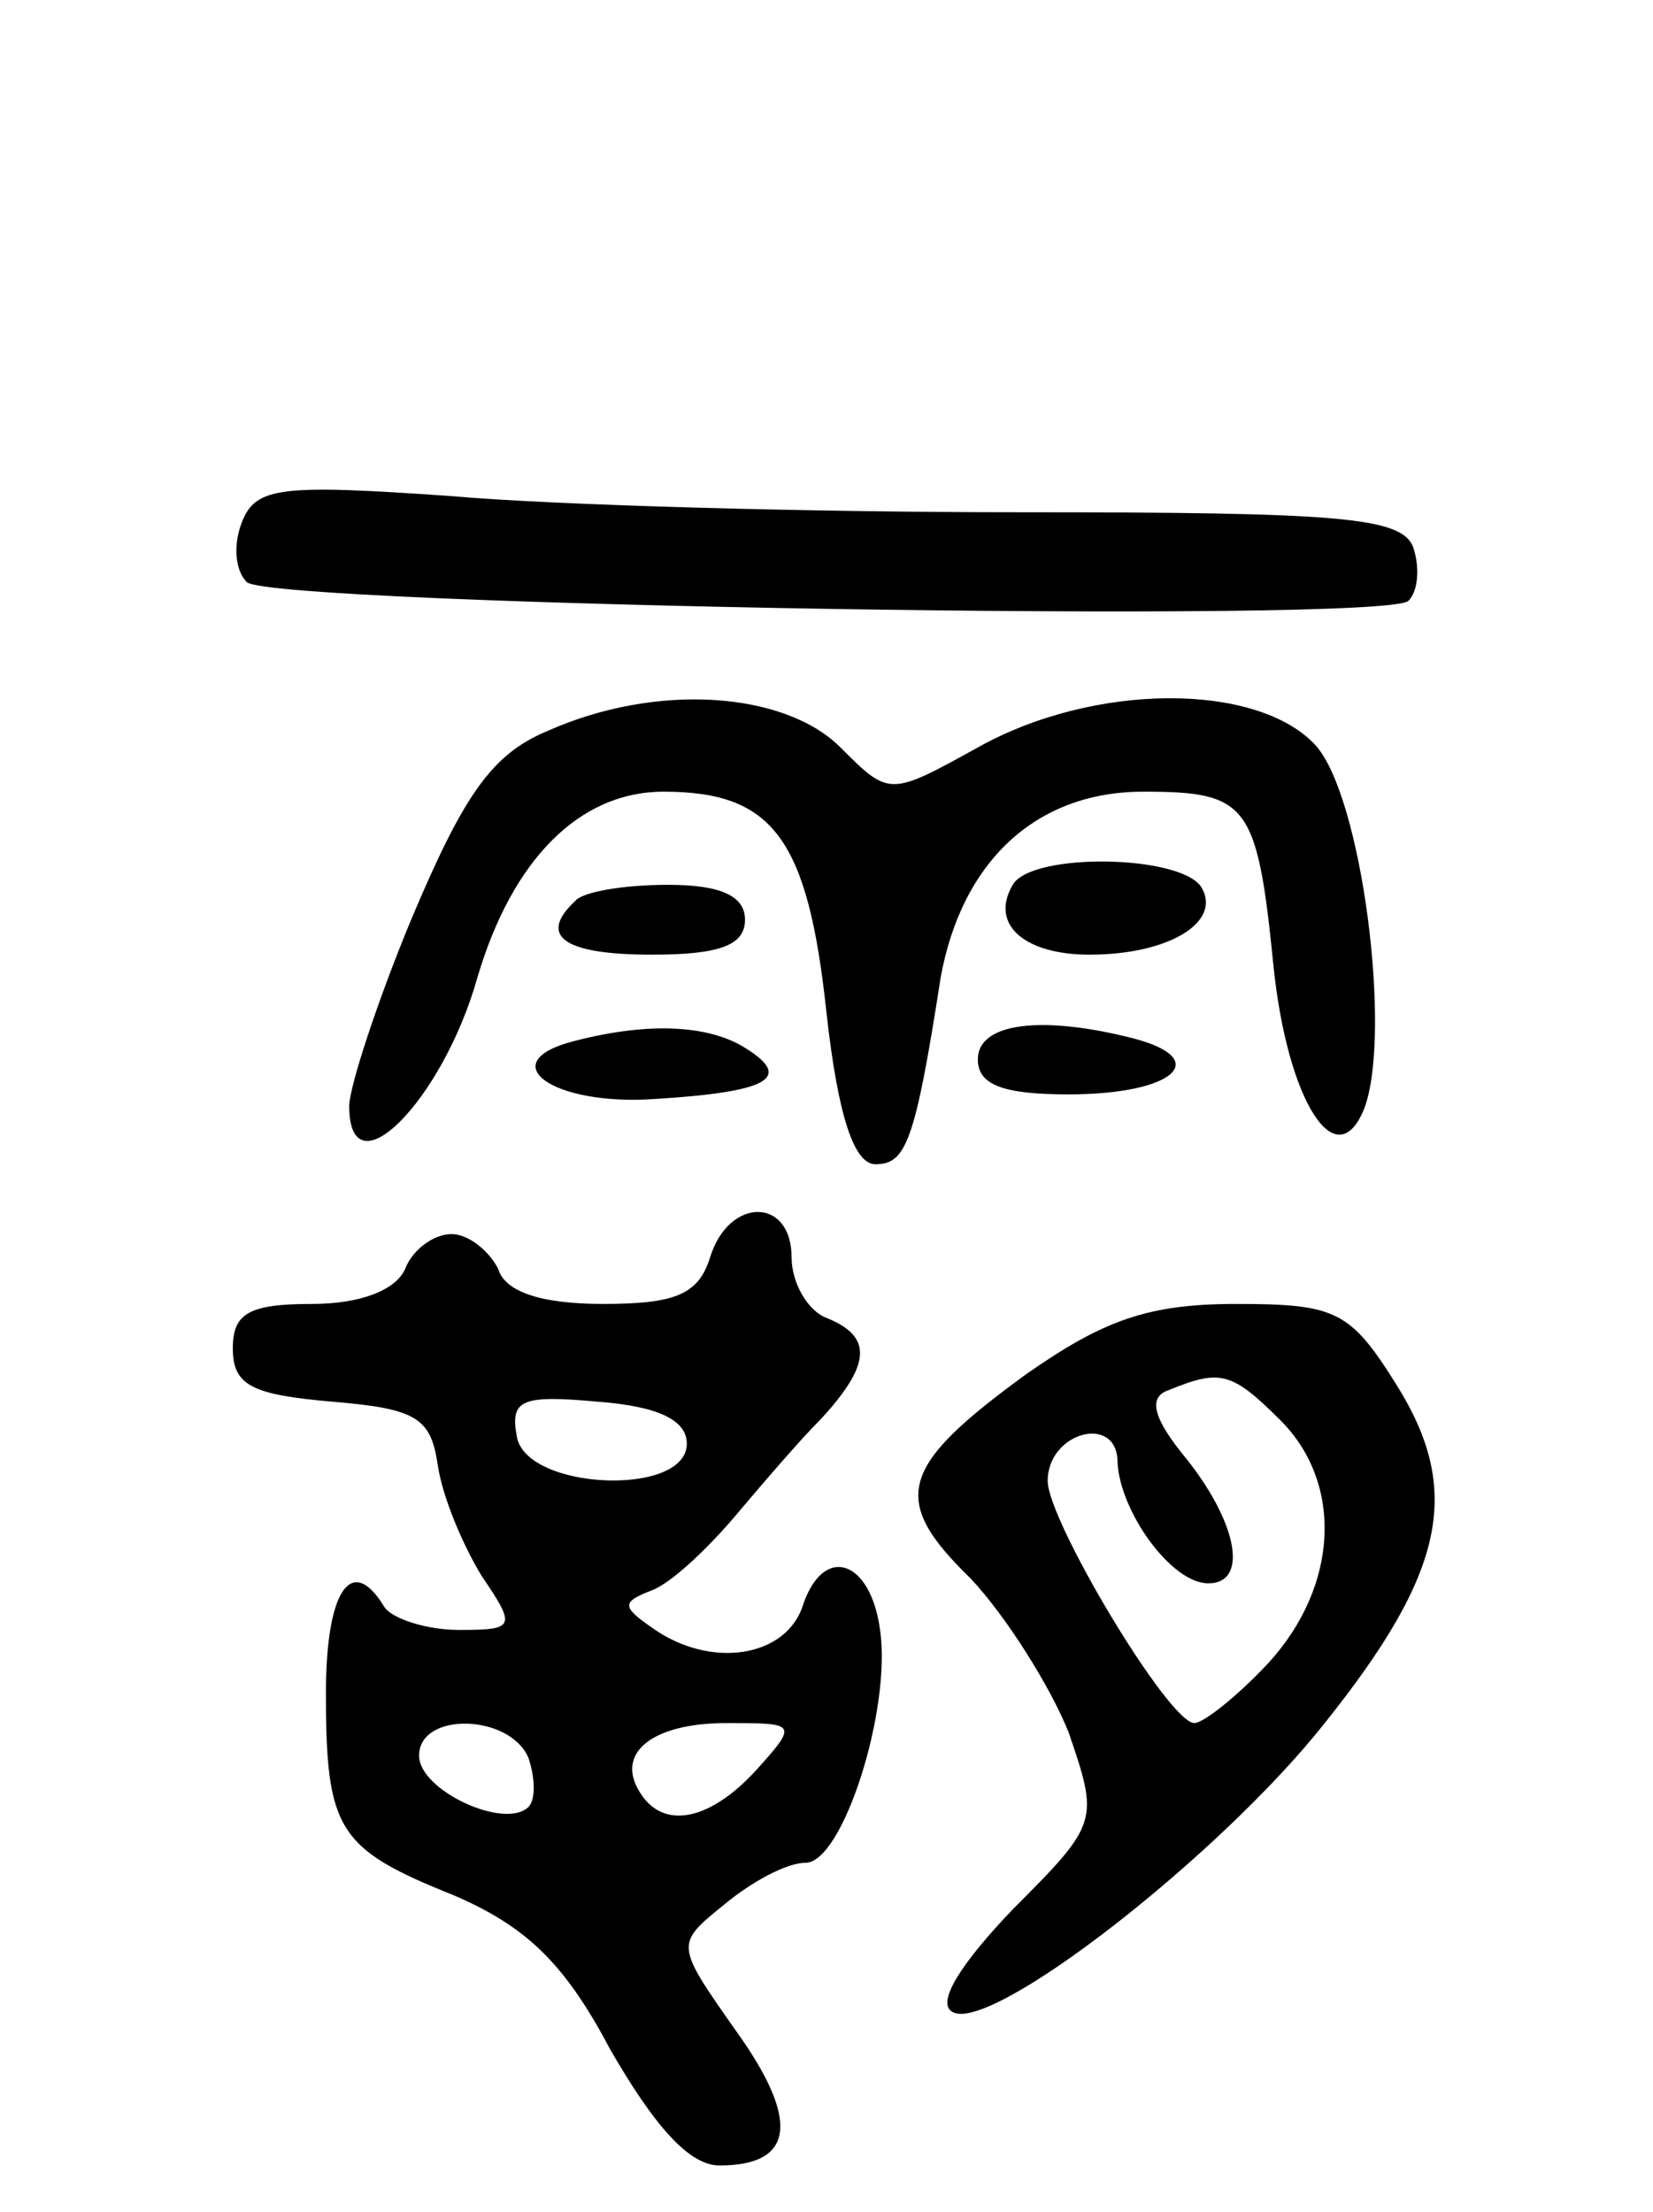
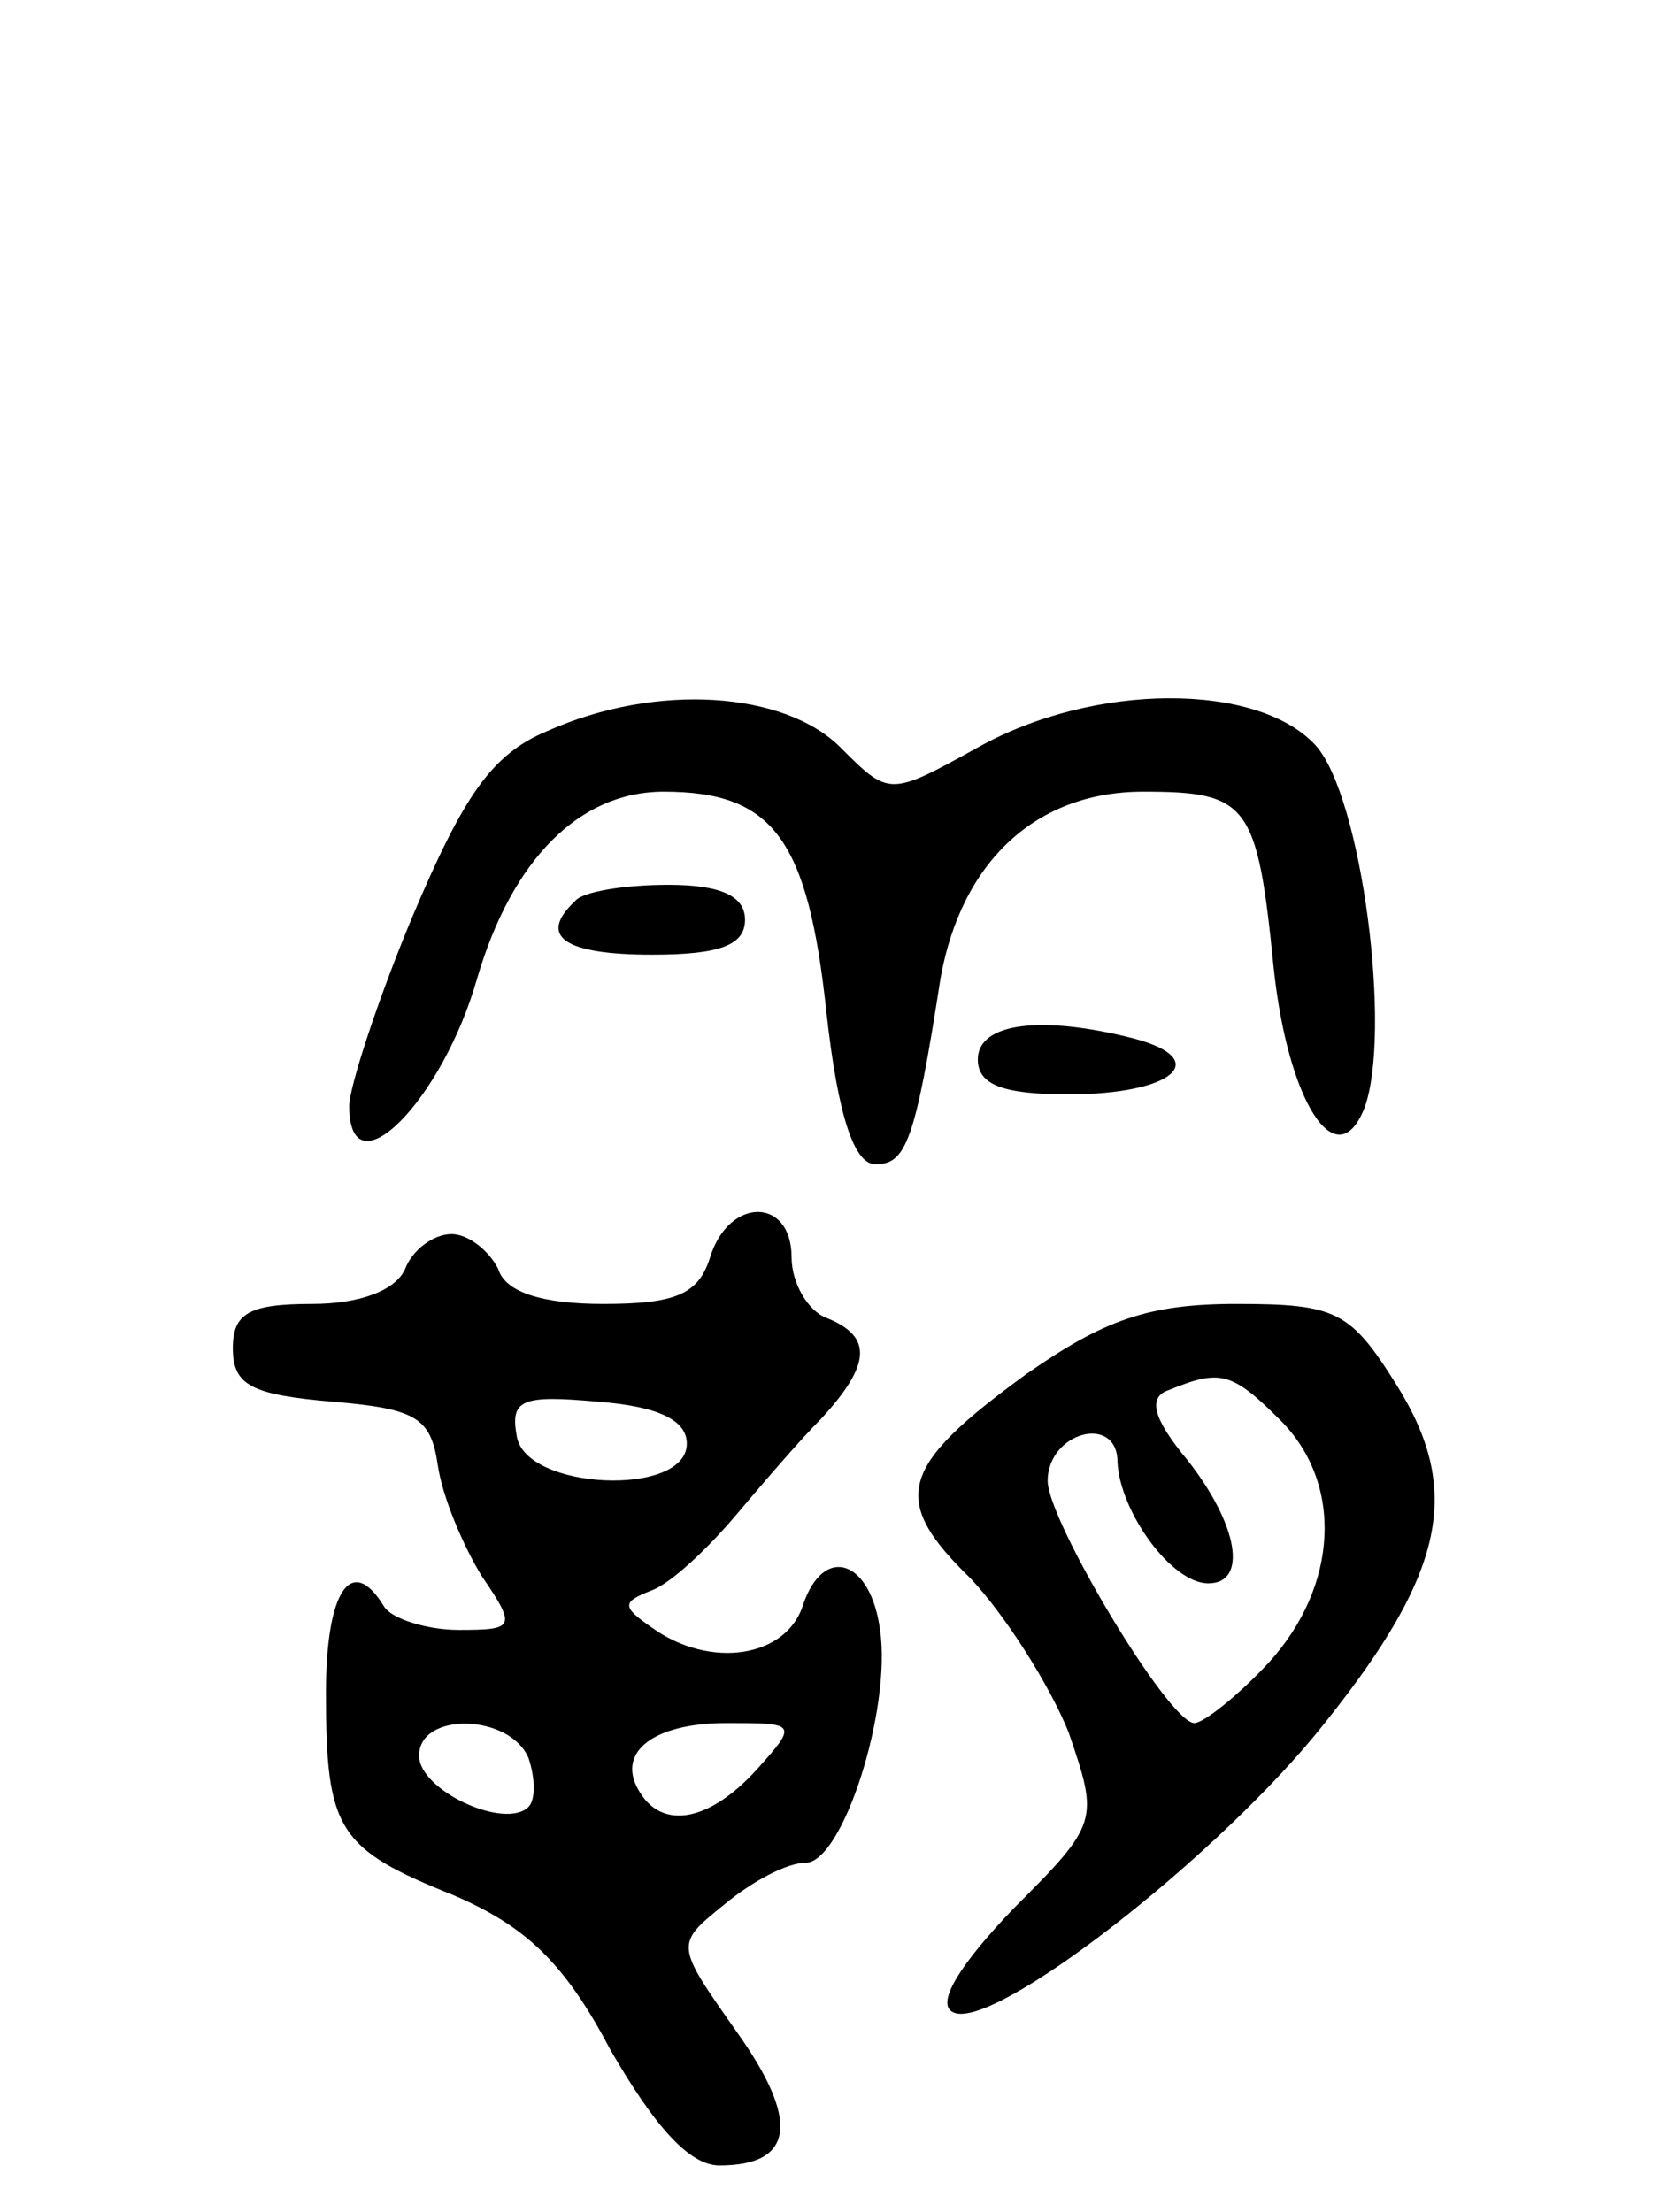
<svg xmlns="http://www.w3.org/2000/svg" version="1.0" width="71" height="95" viewBox="0 0 71 95">
  <g transform="translate(0,95) scale(0.1,-0.1)">
-     <path d="M104 726 c-4 -10 -3 -21 2 -26 11 -10 490 -18 499 -8 4 4 5 14 2 23 -5 13 -32 15 -169 15 -90 0 -200 3 -245 7 -72 5 -83 4 -89 -11z" />
    <path d="M235 636 c-24 -10 -36 -28 -58 -80 -15 -36 -27 -73 -27 -81 0 -38 40 2 55 55 15 51 44 80 80 80 47 0 62 -20 70 -95 5 -45 12 -65 21 -65 13 0 17 9 28 80 9 50 41 80 87 80 45 0 49 -5 56 -75 6 -58 27 -91 39 -61 12 32 -1 134 -21 156 -25 27 -95 27 -145 -1 -38 -21 -38 -21 -59 0 -24 24 -79 28 -126 7z" />
-     <path d="M435 570 c-10 -17 5 -30 33 -30 34 0 57 14 48 29 -9 14 -73 15 -81 1z" />
    <path d="M247 563 c-16 -15 -5 -23 33 -23 29 0 40 4 40 15 0 10 -10 15 -33 15 -19 0 -37 -3 -40 -7z" />
-     <path d="M247 503 c-36 -9 -10 -28 34 -25 49 3 60 9 39 22 -16 10 -42 11 -73 3z" />
    <path d="M420 495 c0 -11 11 -15 39 -15 45 0 62 15 28 24 -39 10 -67 7 -67 -9z" />
    <path d="M305 410 c-5 -16 -15 -20 -46 -20 -26 0 -42 5 -45 15 -4 8 -13 15 -20 15 -8 0 -17 -7 -20 -15 -4 -9 -19 -15 -40 -15 -27 0 -34 -4 -34 -19 0 -16 8 -20 43 -23 36 -3 42 -7 45 -27 2 -14 11 -35 19 -48 15 -22 14 -23 -10 -23 -14 0 -29 5 -32 10 -14 23 -25 7 -25 -37 0 -59 5 -67 55 -87 30 -13 47 -28 67 -66 19 -33 34 -50 47 -50 32 0 35 19 7 58 -26 37 -26 37 -5 54 12 10 27 18 35 18 16 0 37 66 32 100 -4 30 -24 37 -33 11 -7 -23 -40 -28 -65 -10 -13 9 -13 11 0 16 8 3 23 17 35 31 11 13 28 33 38 43 21 23 22 35 2 43 -8 3 -15 15 -15 26 0 26 -27 26 -35 0z m-10 -80 c0 -23 -69 -20 -73 3 -3 16 2 18 35 15 26 -2 38 -8 38 -18z m-68 -135 c3 -9 3 -18 0 -21 -10 -10 -47 7 -47 22 0 19 39 18 47 -1z m98 -5 c-20 -22 -40 -26 -50 -10 -11 17 5 30 37 30 30 0 31 0 13 -20z" />
    <path d="M441 360 c-55 -40 -59 -54 -24 -88 15 -16 34 -46 42 -66 13 -38 13 -39 -24 -76 -22 -23 -33 -40 -26 -44 16 -10 115 67 160 124 52 65 59 100 31 145 -20 32 -26 35 -69 35 -38 0 -57 -7 -90 -30z m109 -20 c27 -27 25 -71 -5 -104 -13 -14 -28 -26 -32 -26 -11 0 -63 87 -63 104 0 21 30 29 30 8 1 -21 23 -52 39 -52 17 0 13 25 -9 53 -15 18 -17 27 -8 30 22 9 27 8 48 -13z" />
  </g>
</svg>